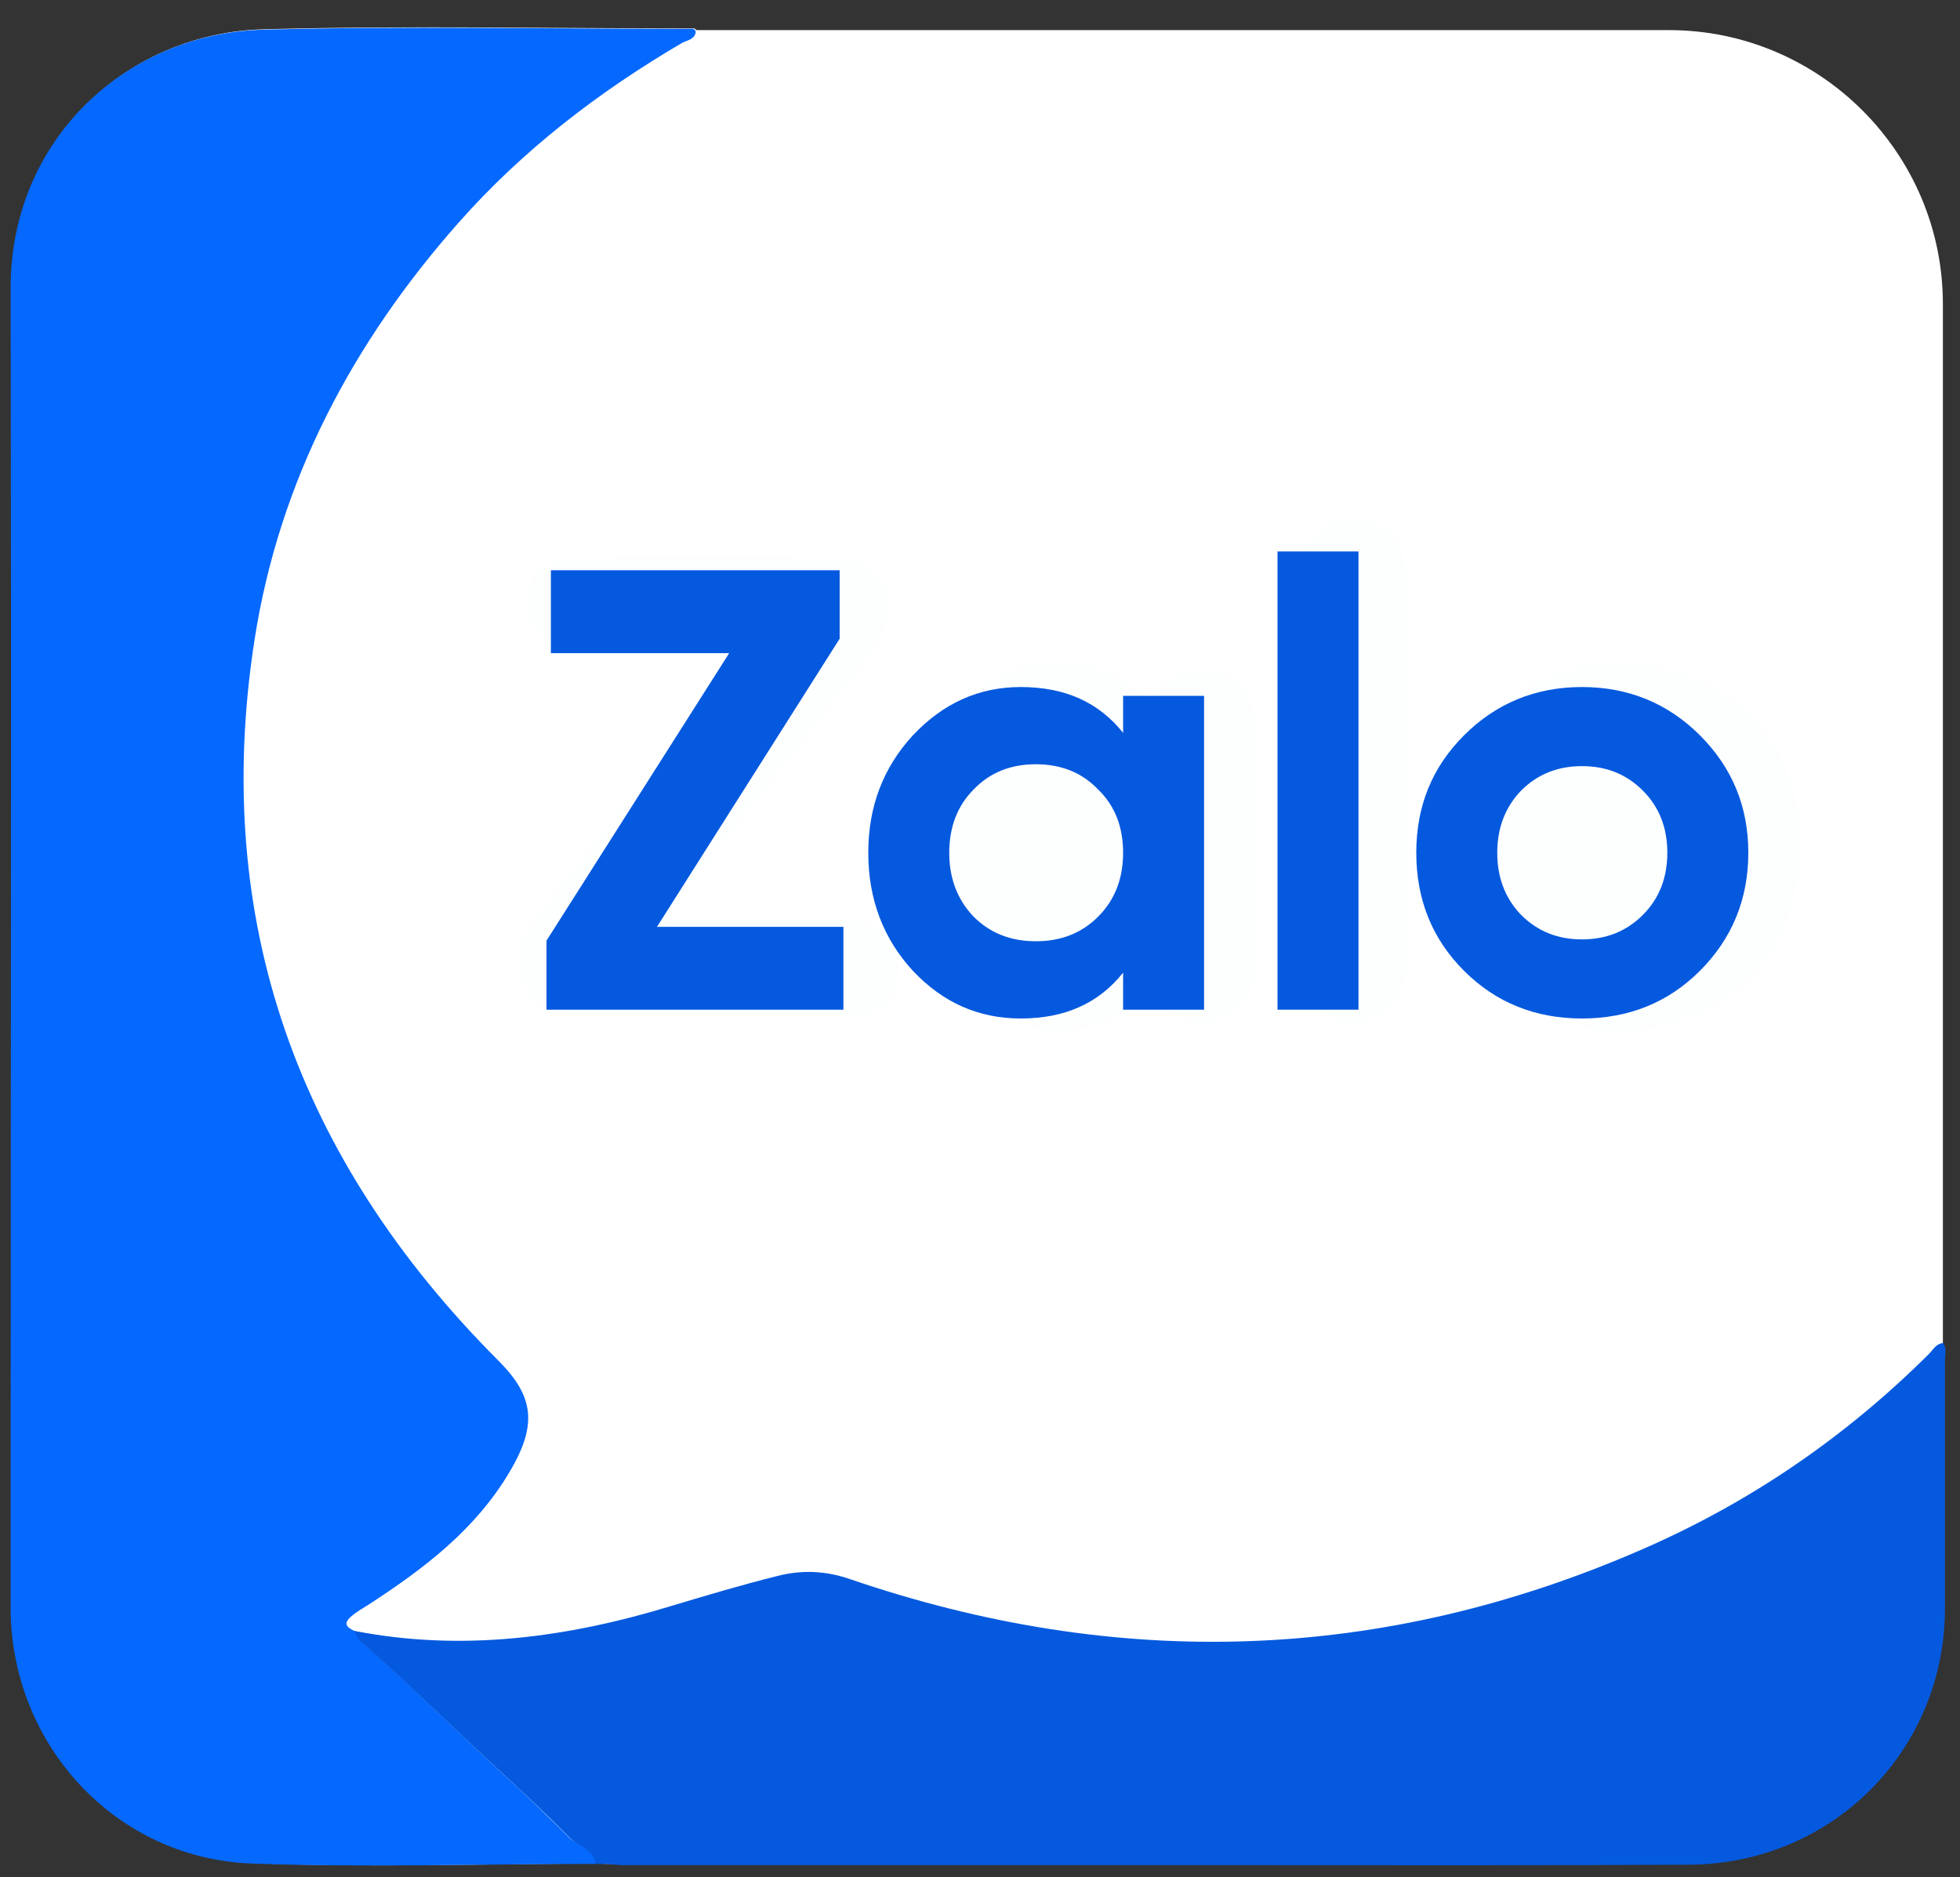
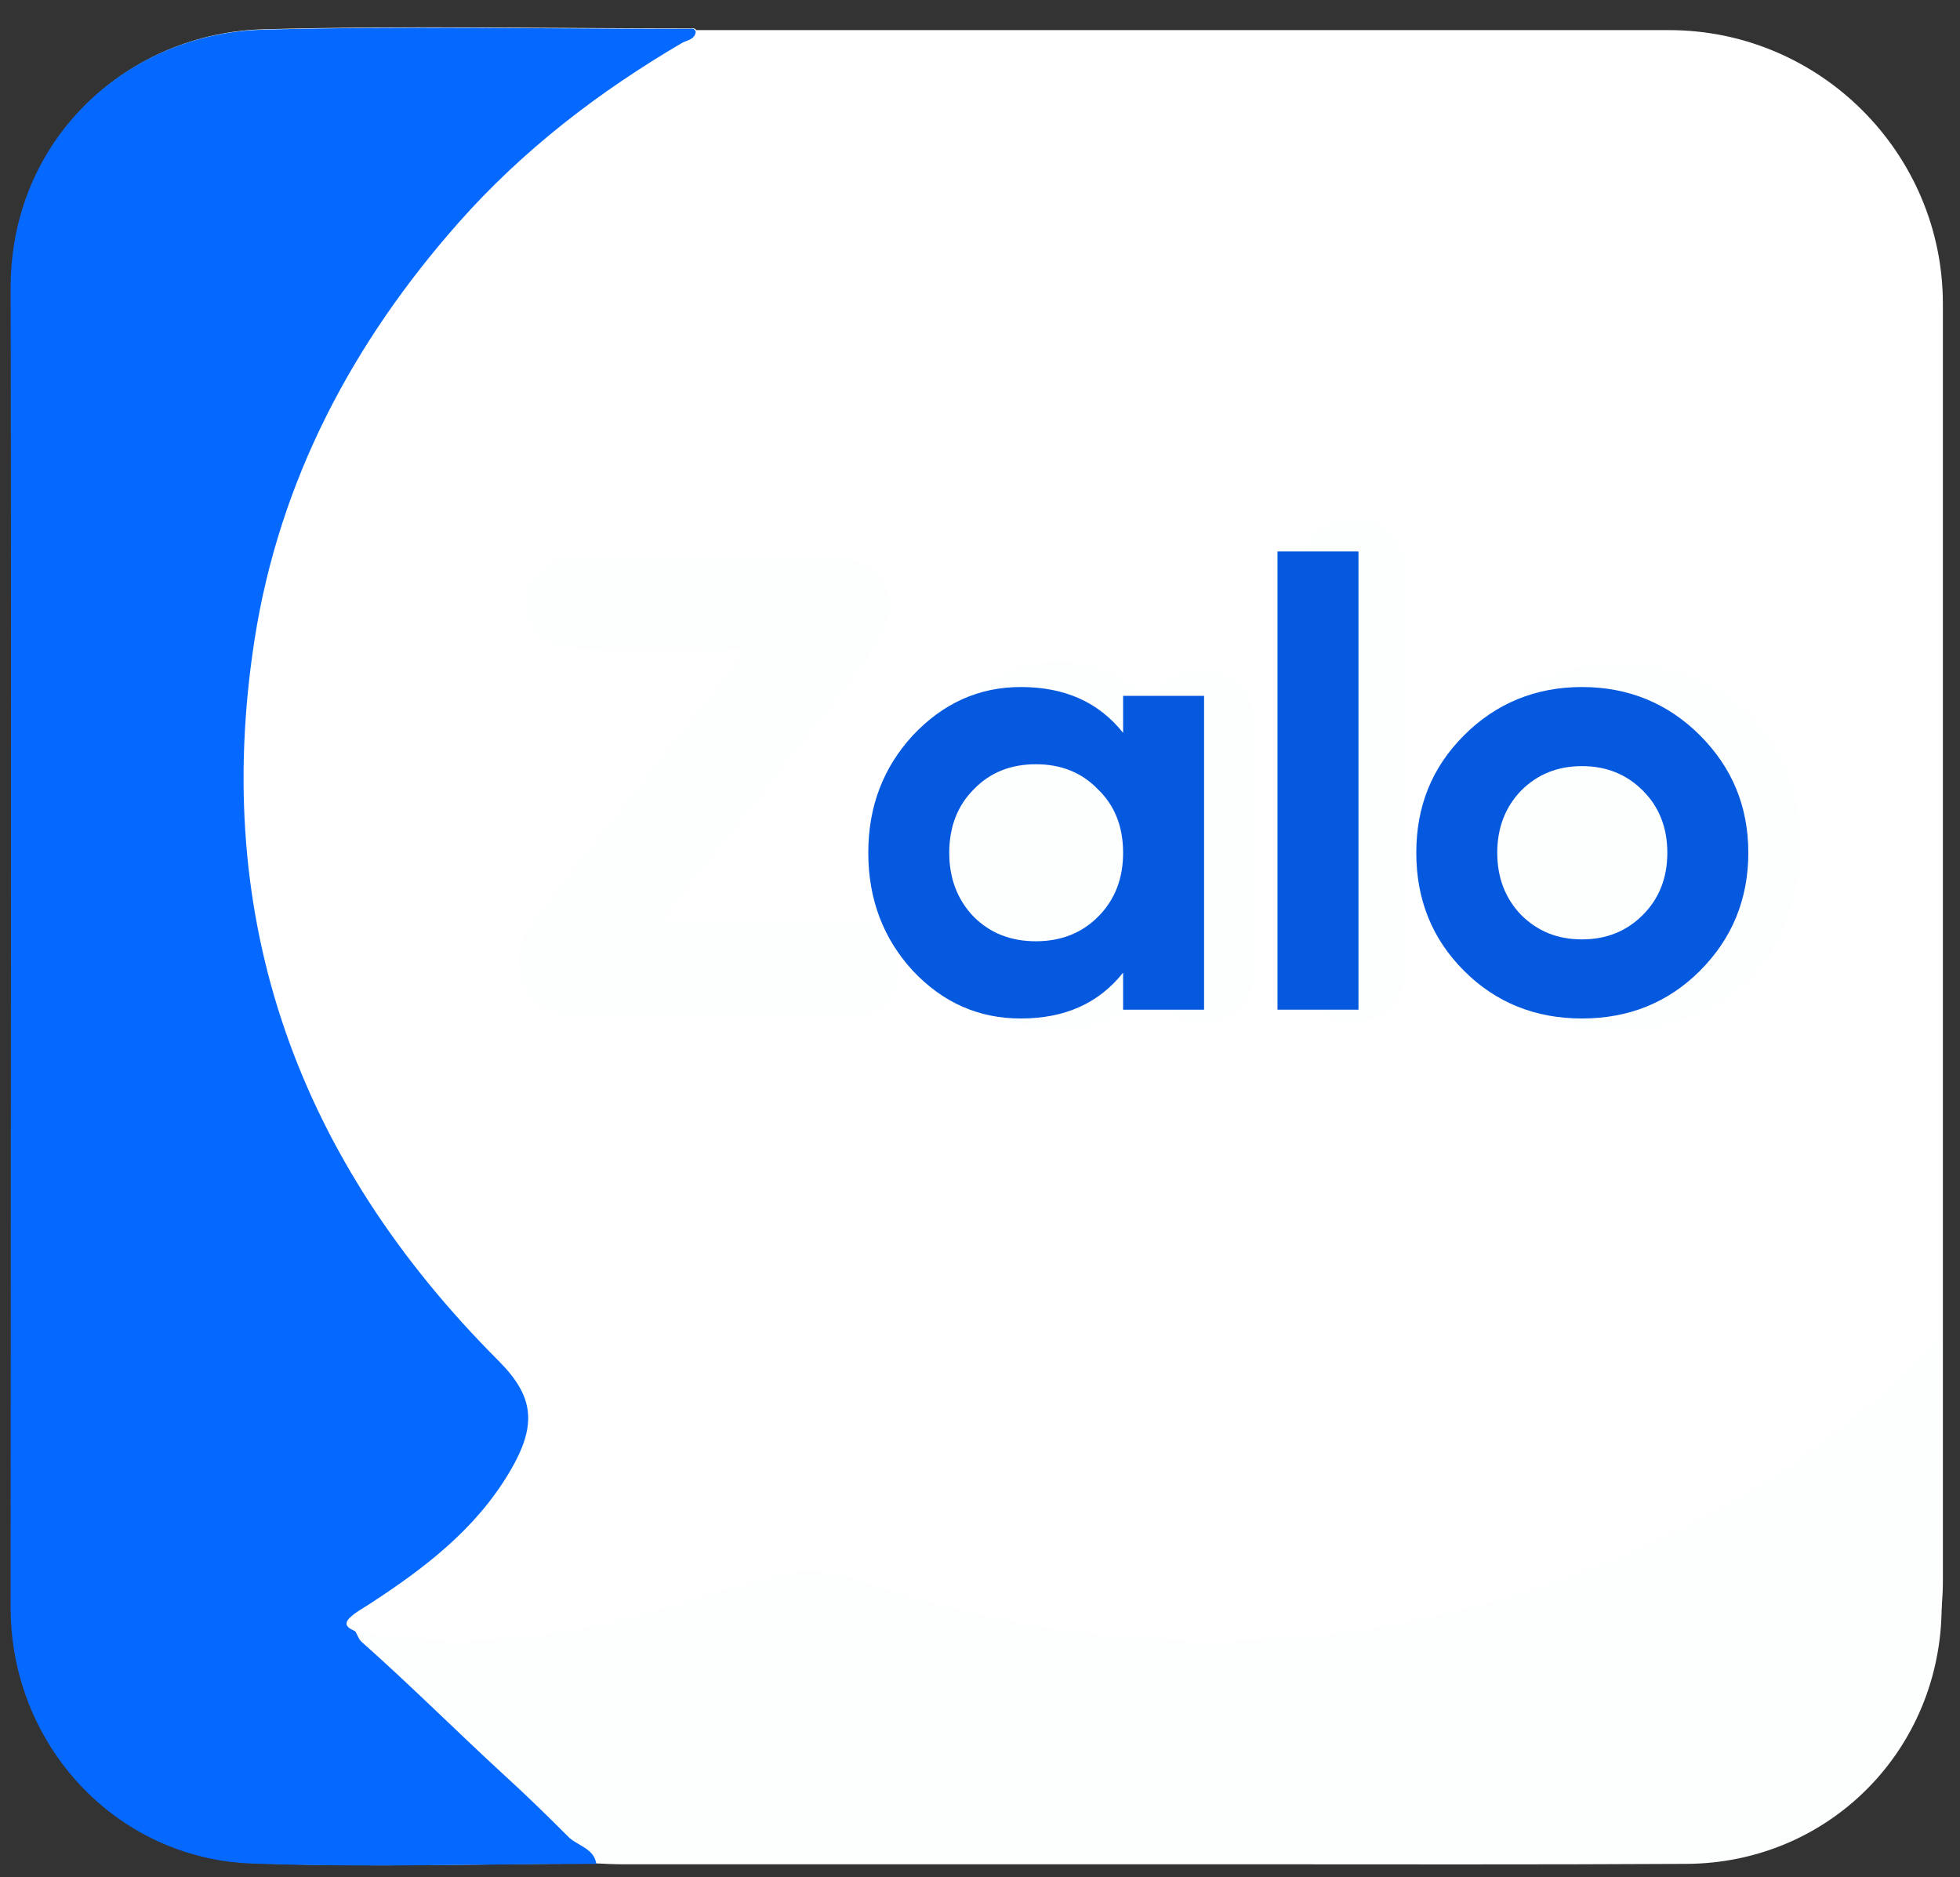
<svg xmlns="http://www.w3.org/2000/svg" width="71" height="68" viewBox="0 0 71 68" fill="none">
  <rect x="0" y="0" width="71" height="68" fill="#333333" stroke="none" />
  <path d="M70.38 57.258C70.38 62.722 65.923 67.179 60.459 67.179H10.382C4.918 67.179 0.461 62.707 0.461 57.258V11.012C0.461 5.563 4.918 1.091 10.382 1.091H60.459C65.923 1.091 70.38 5.548 70.38 11.012V57.258Z" fill="white" />
  <path d="M12.916 59.074C12.641 58.952 12.443 58.815 12.764 58.54C12.962 58.372 13.176 58.25 13.389 58.112C15.389 56.815 17.251 55.396 18.502 53.305C19.54 51.565 19.372 50.542 18.09 49.26C10.856 42.026 7.681 33.371 9.268 23.145C10.169 17.376 12.809 12.385 16.655 8.051C18.975 5.441 21.738 3.304 24.76 1.533C24.943 1.427 25.203 1.396 25.248 1.137C25.187 0.984 25.065 1.03 24.989 1.03C19.845 1.03 14.717 0.923 9.574 1.06C4.674 1.182 0.416 4.983 0.431 10.447C0.462 26.366 0.431 42.3 0.431 58.219C0.431 63.164 4.201 67.301 9.131 67.484C13.298 67.652 17.464 67.514 21.646 67.499C21.952 67.514 22.257 67.529 22.562 67.529C29.919 67.529 37.26 67.529 44.617 67.529C50.111 67.529 55.606 67.545 61.1 67.514C66.259 67.484 70.319 63.378 70.335 58.219C70.335 55.243 70.335 52.267 70.335 49.291C70.335 49.077 70.411 48.848 70.273 48.619C69.999 48.634 69.892 48.863 69.754 49.016C66.763 52.007 63.329 54.373 59.467 56.067C50.081 60.203 40.526 60.493 30.835 57.166C29.949 56.861 29.079 56.83 28.209 57.059C26.927 57.395 25.66 57.761 24.394 58.143C20.608 59.318 16.808 59.837 12.916 59.074ZM23.966 33.356C24.226 33.02 24.363 32.822 24.531 32.624C26.53 30.09 28.53 27.556 30.529 25.008C31.109 24.275 31.689 23.527 32.056 22.642C32.468 21.634 32.025 20.688 30.987 20.322C30.514 20.154 30.041 20.154 29.552 20.154C26.836 20.139 24.104 20.139 21.387 20.154C21.005 20.154 20.624 20.184 20.258 20.291C19.494 20.505 19.037 21.131 19.052 21.863C19.052 22.596 19.525 23.207 20.288 23.405C20.654 23.497 21.036 23.527 21.417 23.527C23.066 23.542 24.73 23.527 26.378 23.542C26.561 23.542 26.79 23.42 26.927 23.68C26.79 23.863 26.653 24.046 26.515 24.214C24.149 27.205 21.799 30.212 19.433 33.204C18.853 33.952 18.548 34.776 18.975 35.691C19.403 36.607 20.258 36.775 21.143 36.836C21.86 36.882 22.562 36.852 23.279 36.852C25.752 36.852 28.209 36.867 30.682 36.836C31.994 36.821 32.697 36.027 32.559 34.806C32.452 33.86 31.796 33.341 30.575 33.326C28.438 33.341 26.286 33.356 23.966 33.356ZM41.671 25.328C39.763 23.664 37.657 23.558 35.596 24.779C33.109 26.244 32.178 28.64 32.498 31.418C32.788 34.013 33.918 36.134 36.634 37.019C38.329 37.569 39.901 37.37 41.289 36.241C41.656 35.951 41.763 36.012 42.022 36.333C42.541 36.989 43.365 37.187 44.159 36.928C44.907 36.668 45.426 36.027 45.426 35.203C45.441 32.151 45.456 29.098 45.426 26.045C45.41 24.824 44.266 24.046 43.075 24.29C42.419 24.412 42.053 24.855 41.671 25.328ZM52.248 30.991C52.187 34.806 55.346 37.691 59.315 37.294C62.963 36.928 65.328 34.196 65.206 30.334C65.084 26.519 62.245 23.909 58.353 24.031C54.706 24.138 52.141 27.068 52.248 30.991ZM50.92 27.953C50.92 25.557 50.936 23.176 50.92 20.78C50.92 19.559 50.142 18.796 48.982 18.811C47.852 18.826 47.12 19.589 47.089 20.749C47.074 21.467 47.089 22.169 47.089 22.886C47.089 26.931 47.089 30.975 47.089 35.02C47.089 35.966 47.669 36.79 48.432 36.989C49.715 37.309 50.905 36.394 50.92 35.05C50.936 32.685 50.92 30.319 50.92 27.953Z" fill="#FDFEFE" />
  <path d="M21.601 67.515C17.434 67.515 13.252 67.653 9.085 67.5C4.155 67.302 0.385 63.165 0.385 58.235C0.385 42.316 0.416 26.382 0.385 10.463C0.37 5.014 4.628 1.199 9.528 1.076C14.656 0.939 19.799 1.046 24.943 1.046C25.035 1.046 25.157 1 25.203 1.153C25.172 1.427 24.897 1.458 24.714 1.55C21.692 3.32 18.93 5.442 16.61 8.067C12.779 12.401 10.123 17.392 9.222 23.162C7.635 33.372 10.825 42.042 18.044 49.276C19.326 50.558 19.494 51.581 18.456 53.321C17.22 55.412 15.343 56.831 13.343 58.129C13.13 58.266 12.901 58.388 12.718 58.556C12.397 58.831 12.595 58.968 12.87 59.09C12.947 59.212 12.992 59.38 13.099 59.472C14.854 61.029 16.518 62.692 18.243 64.279C19.067 65.027 19.86 65.806 20.639 66.584C20.99 66.874 21.524 66.981 21.601 67.515Z" fill="#0568FF" />
-   <path d="M21.57 67.514C21.494 66.98 20.957 66.888 20.635 66.568C19.853 65.774 19.041 65.011 18.228 64.263C16.496 62.676 14.825 61.012 13.062 59.455C12.955 59.364 12.909 59.196 12.832 59.074C16.741 59.837 20.558 59.318 24.314 58.173C25.586 57.792 26.859 57.41 28.146 57.09C29.02 56.861 29.894 56.891 30.783 57.197C40.502 60.524 50.098 60.234 59.54 56.098C63.419 54.404 66.868 52.038 69.872 49.046C70.025 48.894 70.133 48.665 70.393 48.649C70.531 48.863 70.455 49.092 70.455 49.321C70.455 52.297 70.455 55.273 70.455 58.25C70.455 63.408 66.377 67.514 61.181 67.545C55.662 67.575 50.144 67.56 44.625 67.56C37.236 67.56 29.863 67.56 22.474 67.56C22.183 67.529 21.877 67.514 21.57 67.514Z" fill="#0559DE" />
-   <path d="M36.283 30.899C36.268 28.747 37.443 27.45 39.107 27.542C39.855 27.587 40.465 27.908 40.923 28.518C41.778 29.678 41.778 31.586 40.923 32.746C39.931 34.074 37.916 34.074 36.924 32.746C36.467 32.136 36.299 31.434 36.283 30.899Z" fill="#FDFEFE" />
  <path d="M56.094 30.625C56.094 28.732 57.254 27.465 58.902 27.557C59.65 27.603 60.261 27.908 60.718 28.518C61.588 29.678 61.588 31.647 60.703 32.792C59.711 34.074 57.712 34.059 56.75 32.761C56.277 32.136 56.094 31.403 56.094 30.625Z" fill="#FDFEFE" />
-   <path d="M30.416 23.136V20.657H19.956V23.659H26.414L19.797 34.072V36.573H30.552V33.572H23.799L30.416 23.136Z" fill="#0559DE" />
  <path d="M40.684 26.546C39.797 25.432 38.57 24.886 36.978 24.886C35.455 24.886 34.159 25.477 33.067 26.637C31.999 27.797 31.453 29.206 31.453 30.889C31.453 32.572 31.999 34.004 33.067 35.163C34.159 36.323 35.455 36.892 36.978 36.892C38.57 36.892 39.797 36.346 40.684 35.232V36.573H43.617V25.205H40.684V26.546ZM35.273 33.208C34.682 32.594 34.386 31.821 34.386 30.889C34.386 29.957 34.682 29.184 35.273 28.593C35.864 27.979 36.614 27.683 37.524 27.683C38.433 27.683 39.184 27.979 39.775 28.593C40.389 29.184 40.684 29.957 40.684 30.889C40.684 31.821 40.389 32.594 39.775 33.208C39.184 33.799 38.433 34.095 37.524 34.095C36.614 34.095 35.864 33.799 35.273 33.208Z" fill="#0559DE" />
  <path d="M49.21 36.573V19.975H46.277V36.573H49.21Z" fill="#0559DE" />
  <path d="M61.581 35.163C62.74 34.004 63.332 32.572 63.332 30.889C63.332 29.206 62.74 27.797 61.581 26.637C60.421 25.477 58.989 24.886 57.306 24.886C55.624 24.886 54.191 25.477 53.032 26.637C51.872 27.797 51.304 29.206 51.304 30.889C51.304 32.572 51.872 34.004 53.032 35.163C54.191 36.323 55.624 36.892 57.306 36.892C58.989 36.892 60.421 36.323 61.581 35.163ZM55.101 33.14C54.532 32.549 54.237 31.798 54.237 30.889C54.237 29.979 54.532 29.229 55.101 28.638C55.692 28.047 56.419 27.751 57.306 27.751C58.193 27.751 58.921 28.047 59.512 28.638C60.103 29.229 60.398 29.979 60.398 30.889C60.398 31.798 60.103 32.549 59.512 33.14C58.921 33.731 58.193 34.027 57.306 34.027C56.419 34.027 55.692 33.731 55.101 33.14Z" fill="#0559DE" />
</svg>